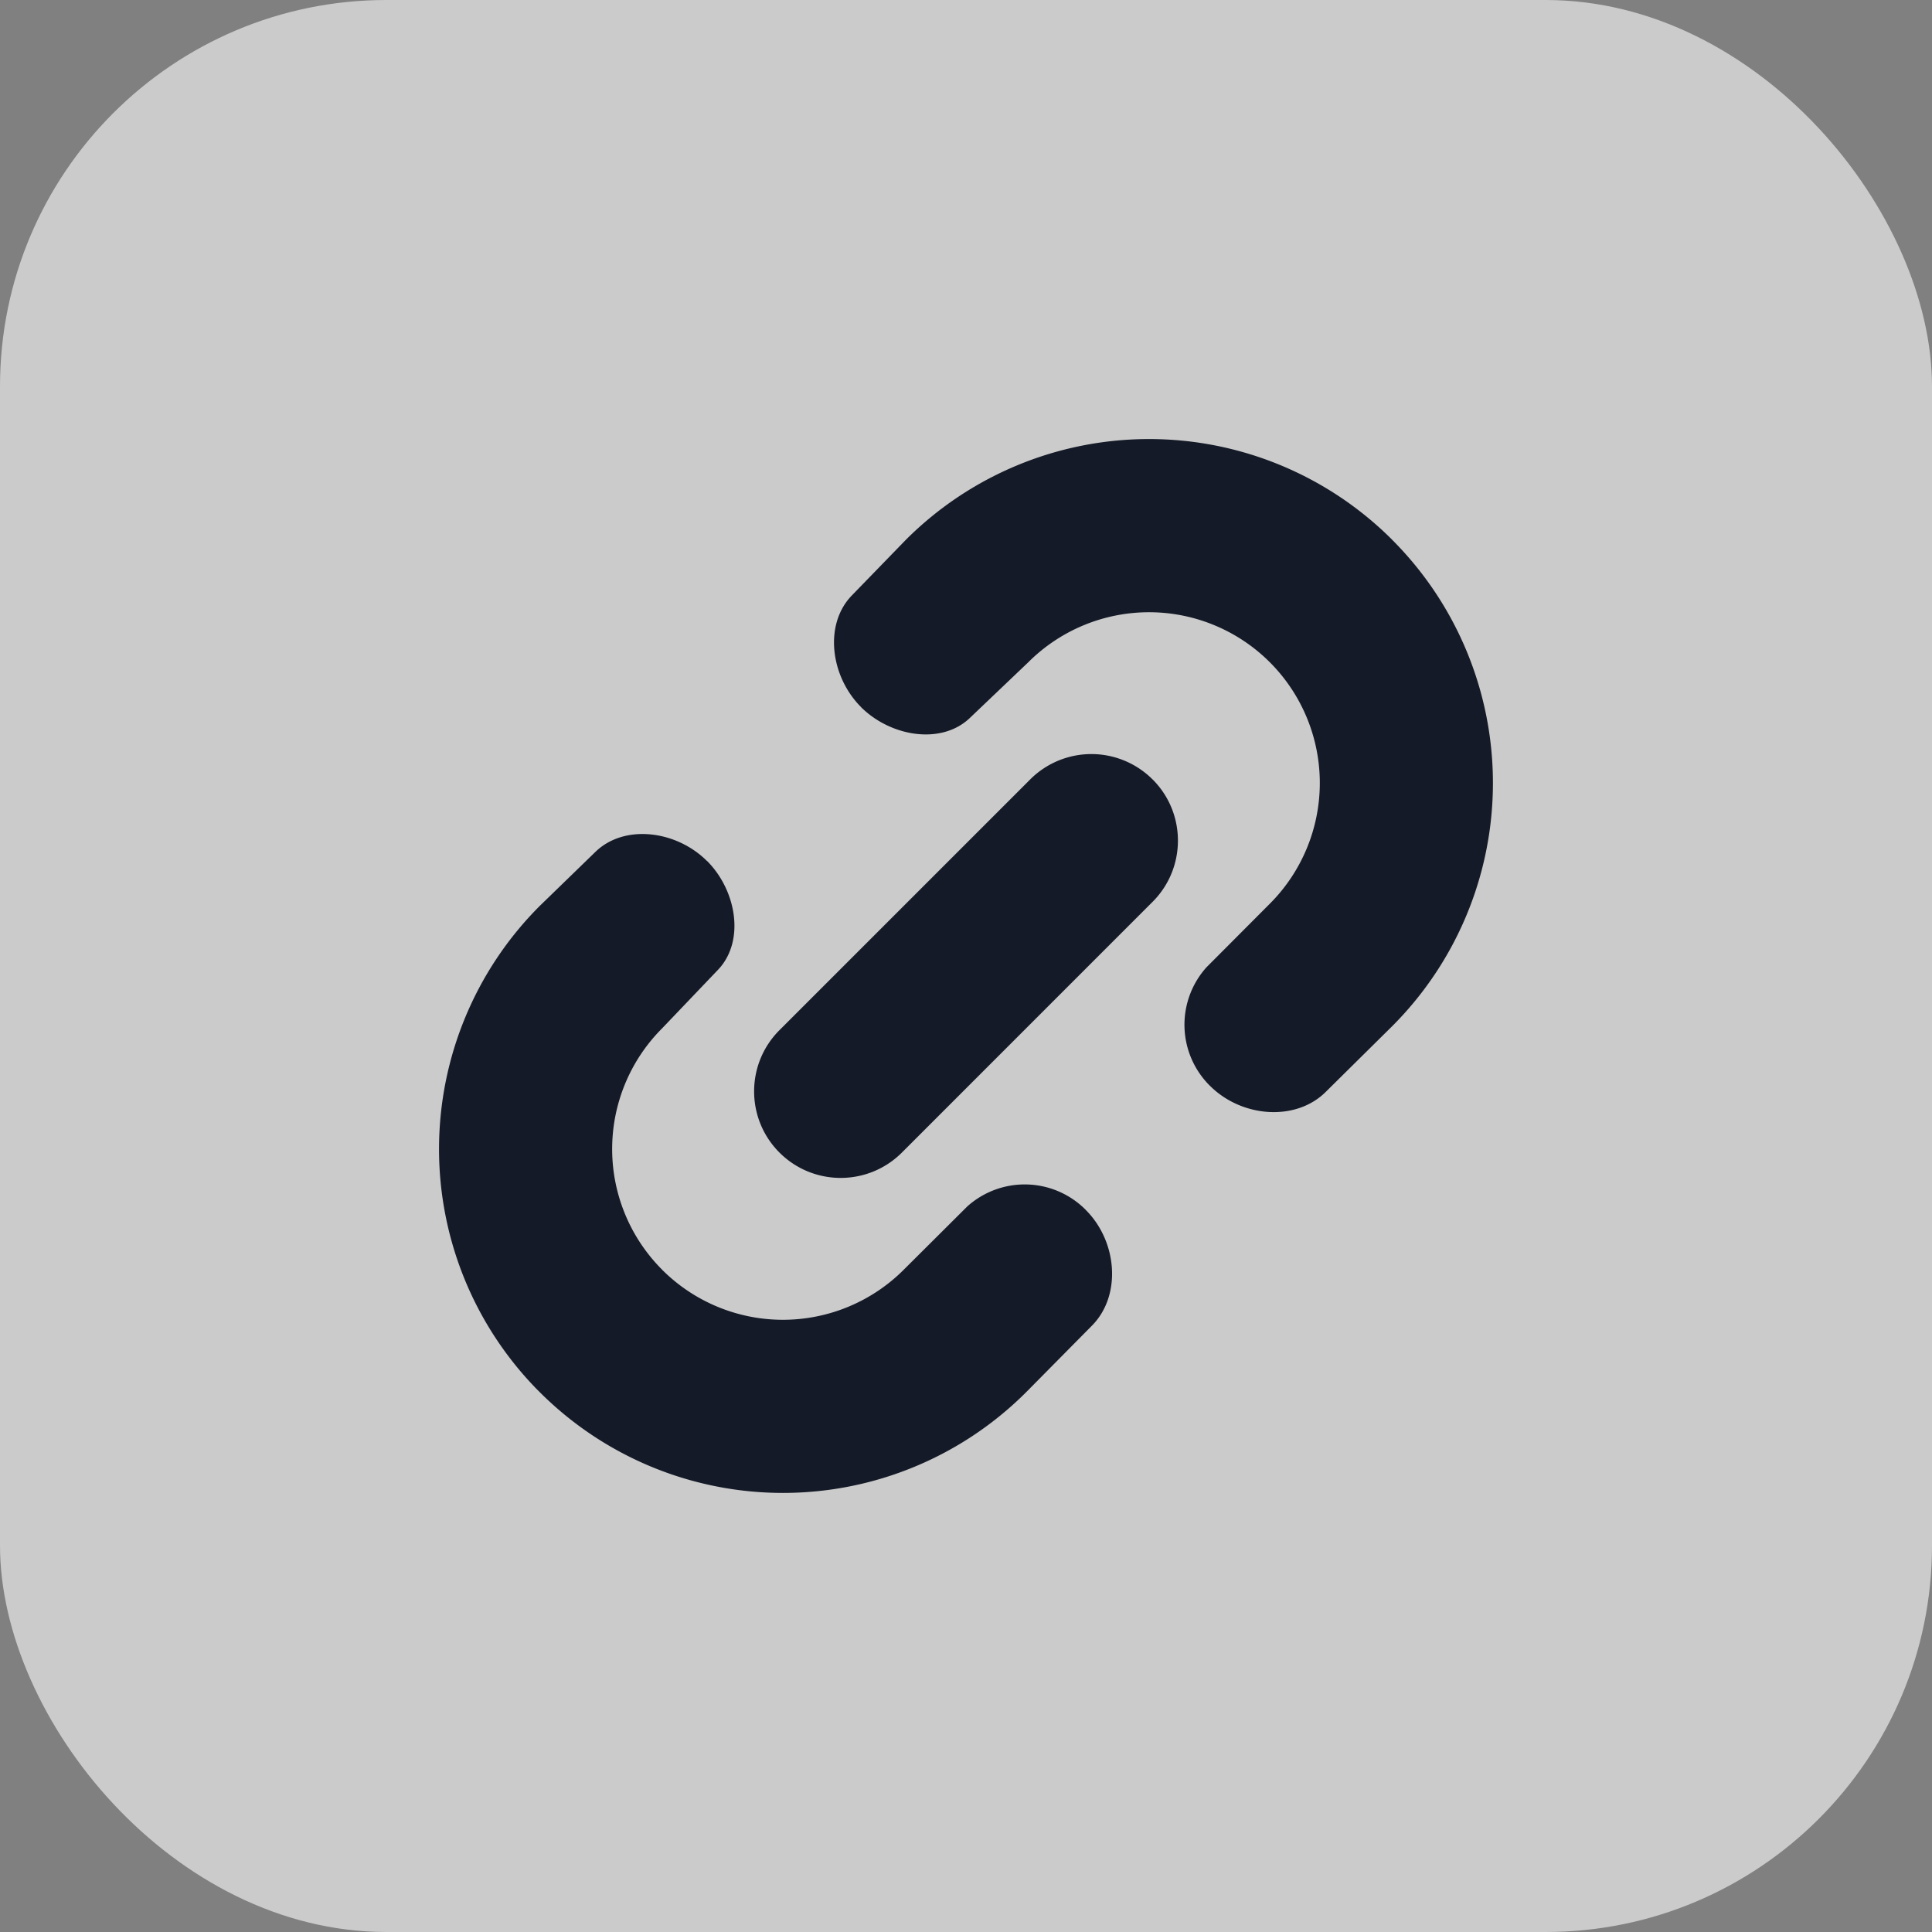
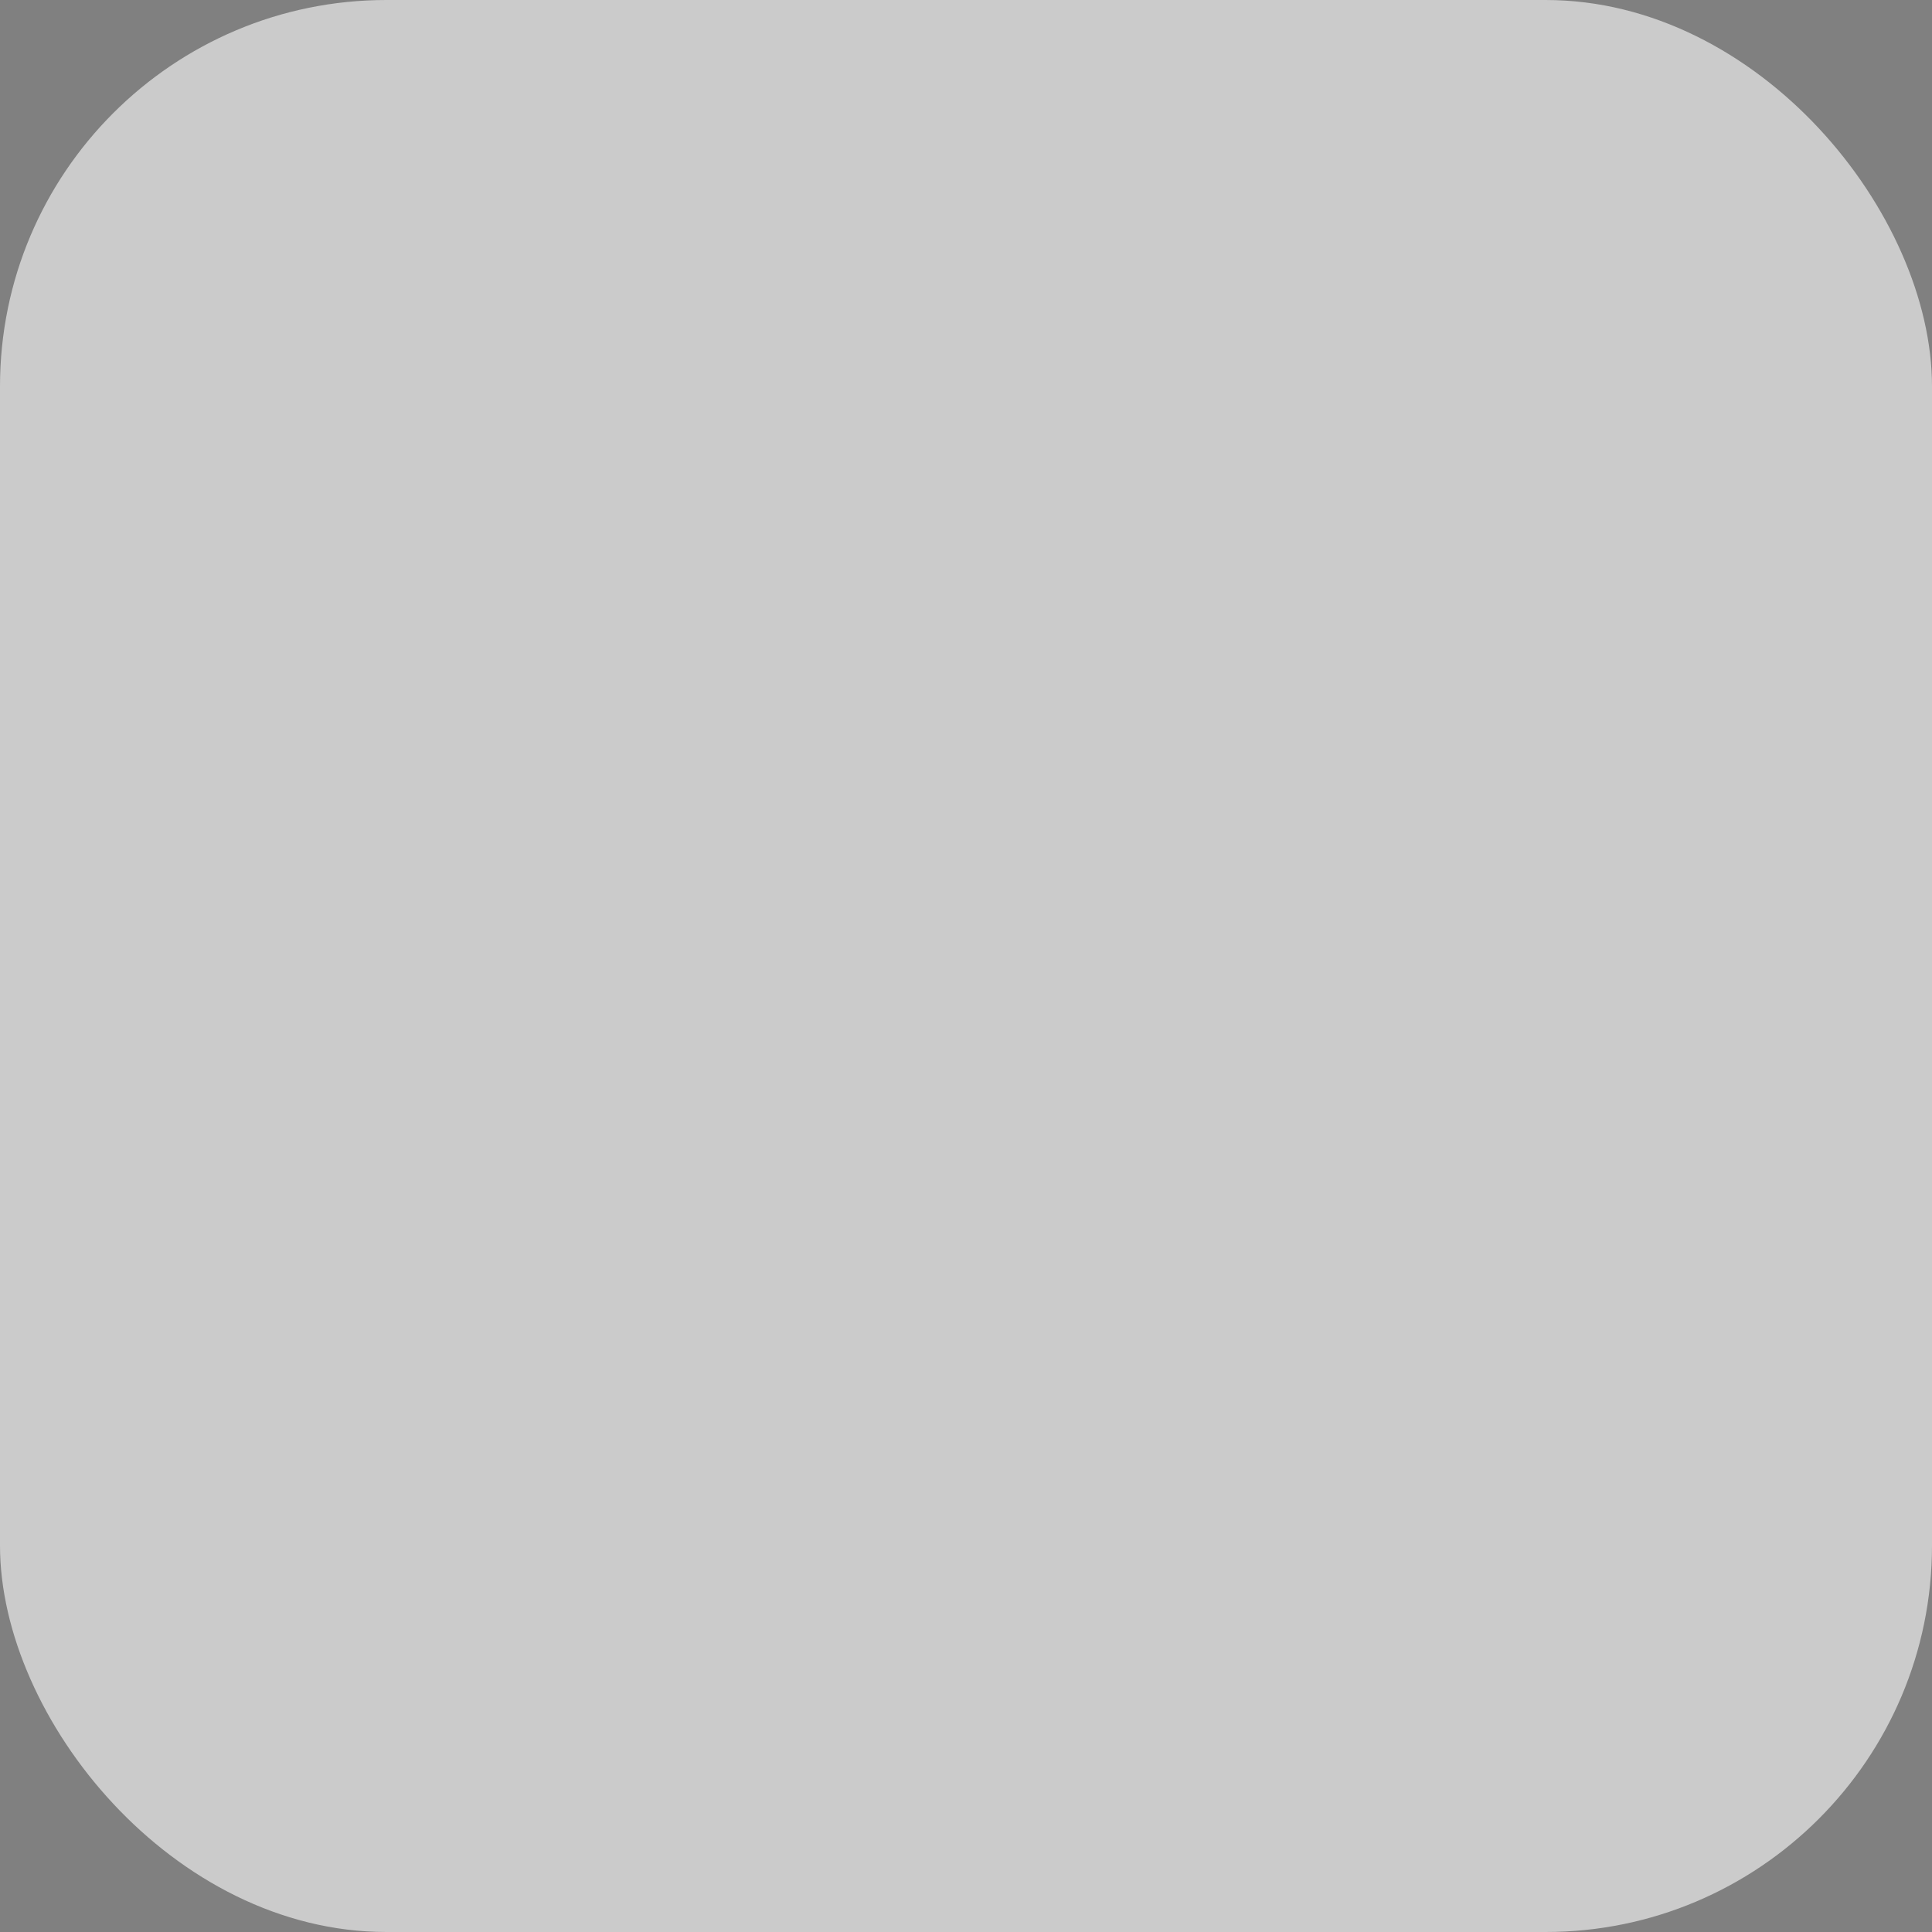
<svg xmlns="http://www.w3.org/2000/svg" width="44" height="44" viewBox="0 0 44 44" fill="none">
  <rect x="0" y="0" width="44" height="44" fill="#808080" stroke="none" />
  <rect width="44" height="44" rx="8.8" fill="#EBEBEB" fill-opacity=".7" />
-   <path d="m31.706 12.293-.026-.026a7.831 7.831 0 0 0-11.05.027l-1.23 1.267c-.643.664-.484 1.848.208 2.54v.002c.672.67 1.815.865 2.466.261l1.345-1.282a3.89 3.89 0 0 1 5.5 0 3.89 3.89 0 0 1 0 5.5l-1.441 1.446a1.957 1.957 0 0 0 .079 2.702h.001c.72.72 1.948.817 2.632.14l1.517-1.5a7.832 7.832 0 0 0-.002-11.077Zm-5.456 5.458h-.001a1.97 1.97 0 0 0-2.787 0l-5.71 5.71c-.77.77-.77 2.018 0 2.788.77.769 2.017.77 2.788 0l5.709-5.71c.77-.77.77-2.019.001-2.788Zm-1.52 9.806a1.957 1.957 0 0 0-2.702-.08l-1.447 1.441a3.89 3.89 0 0 1-5.5.001v-.001a3.888 3.888 0 0 1 0-5.5l1.283-1.344c.604-.651.409-1.794-.26-2.465H16.1v-.001c-.692-.692-1.876-.851-2.54-.207l-1.267 1.23a7.831 7.831 0 0 0-.027 11.049l.026.025a7.832 7.832 0 0 0 11.077.002l1.5-1.517c.677-.684.58-1.912-.139-2.632l-.001-.001Z" fill="#141A27" />
</svg>